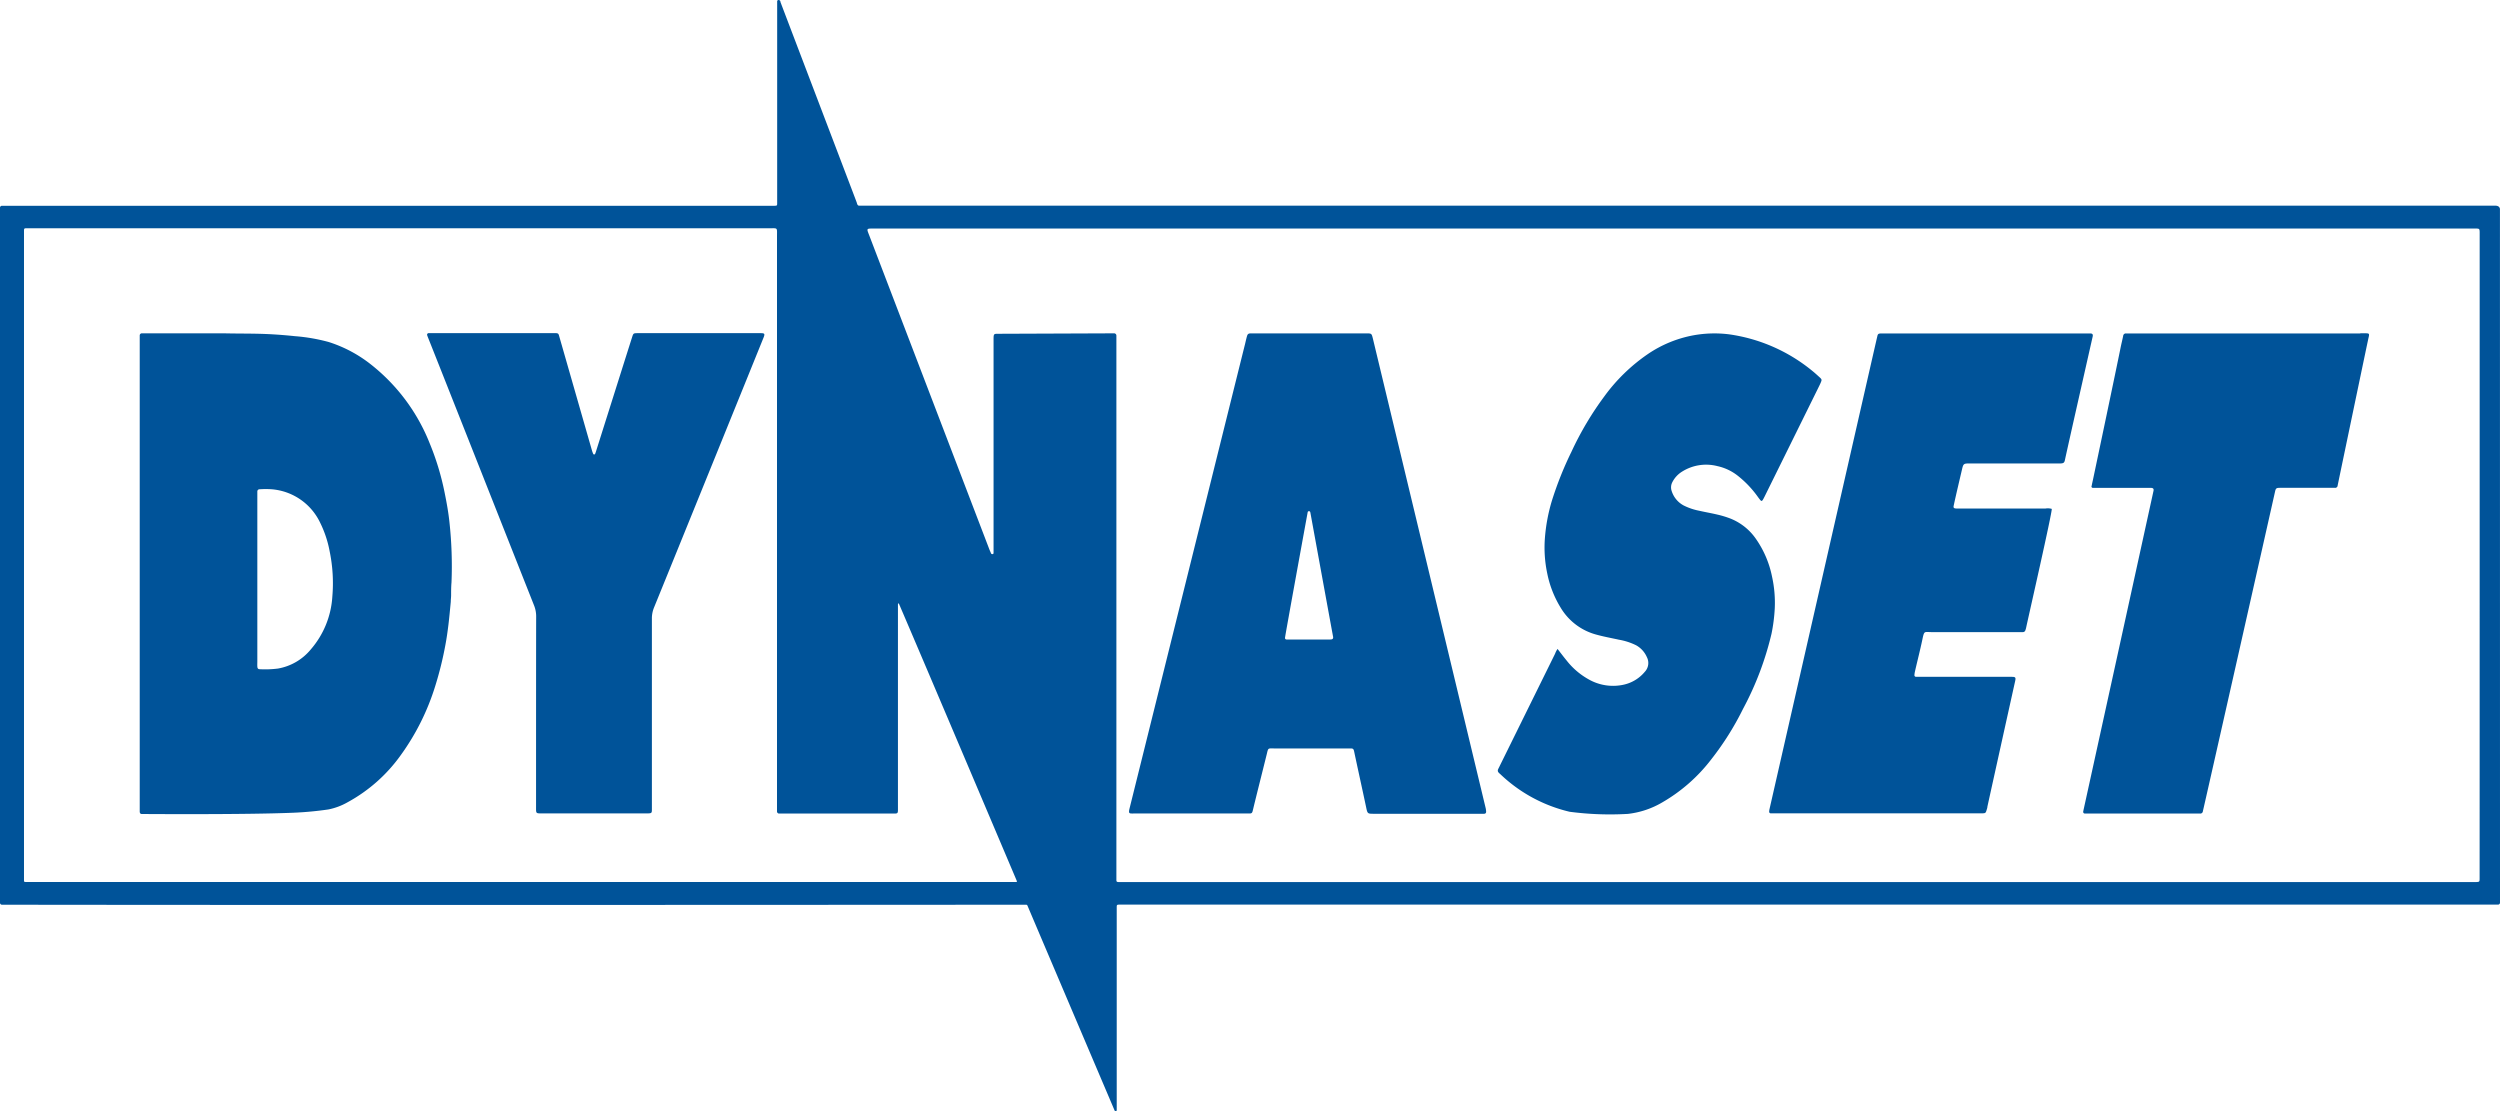
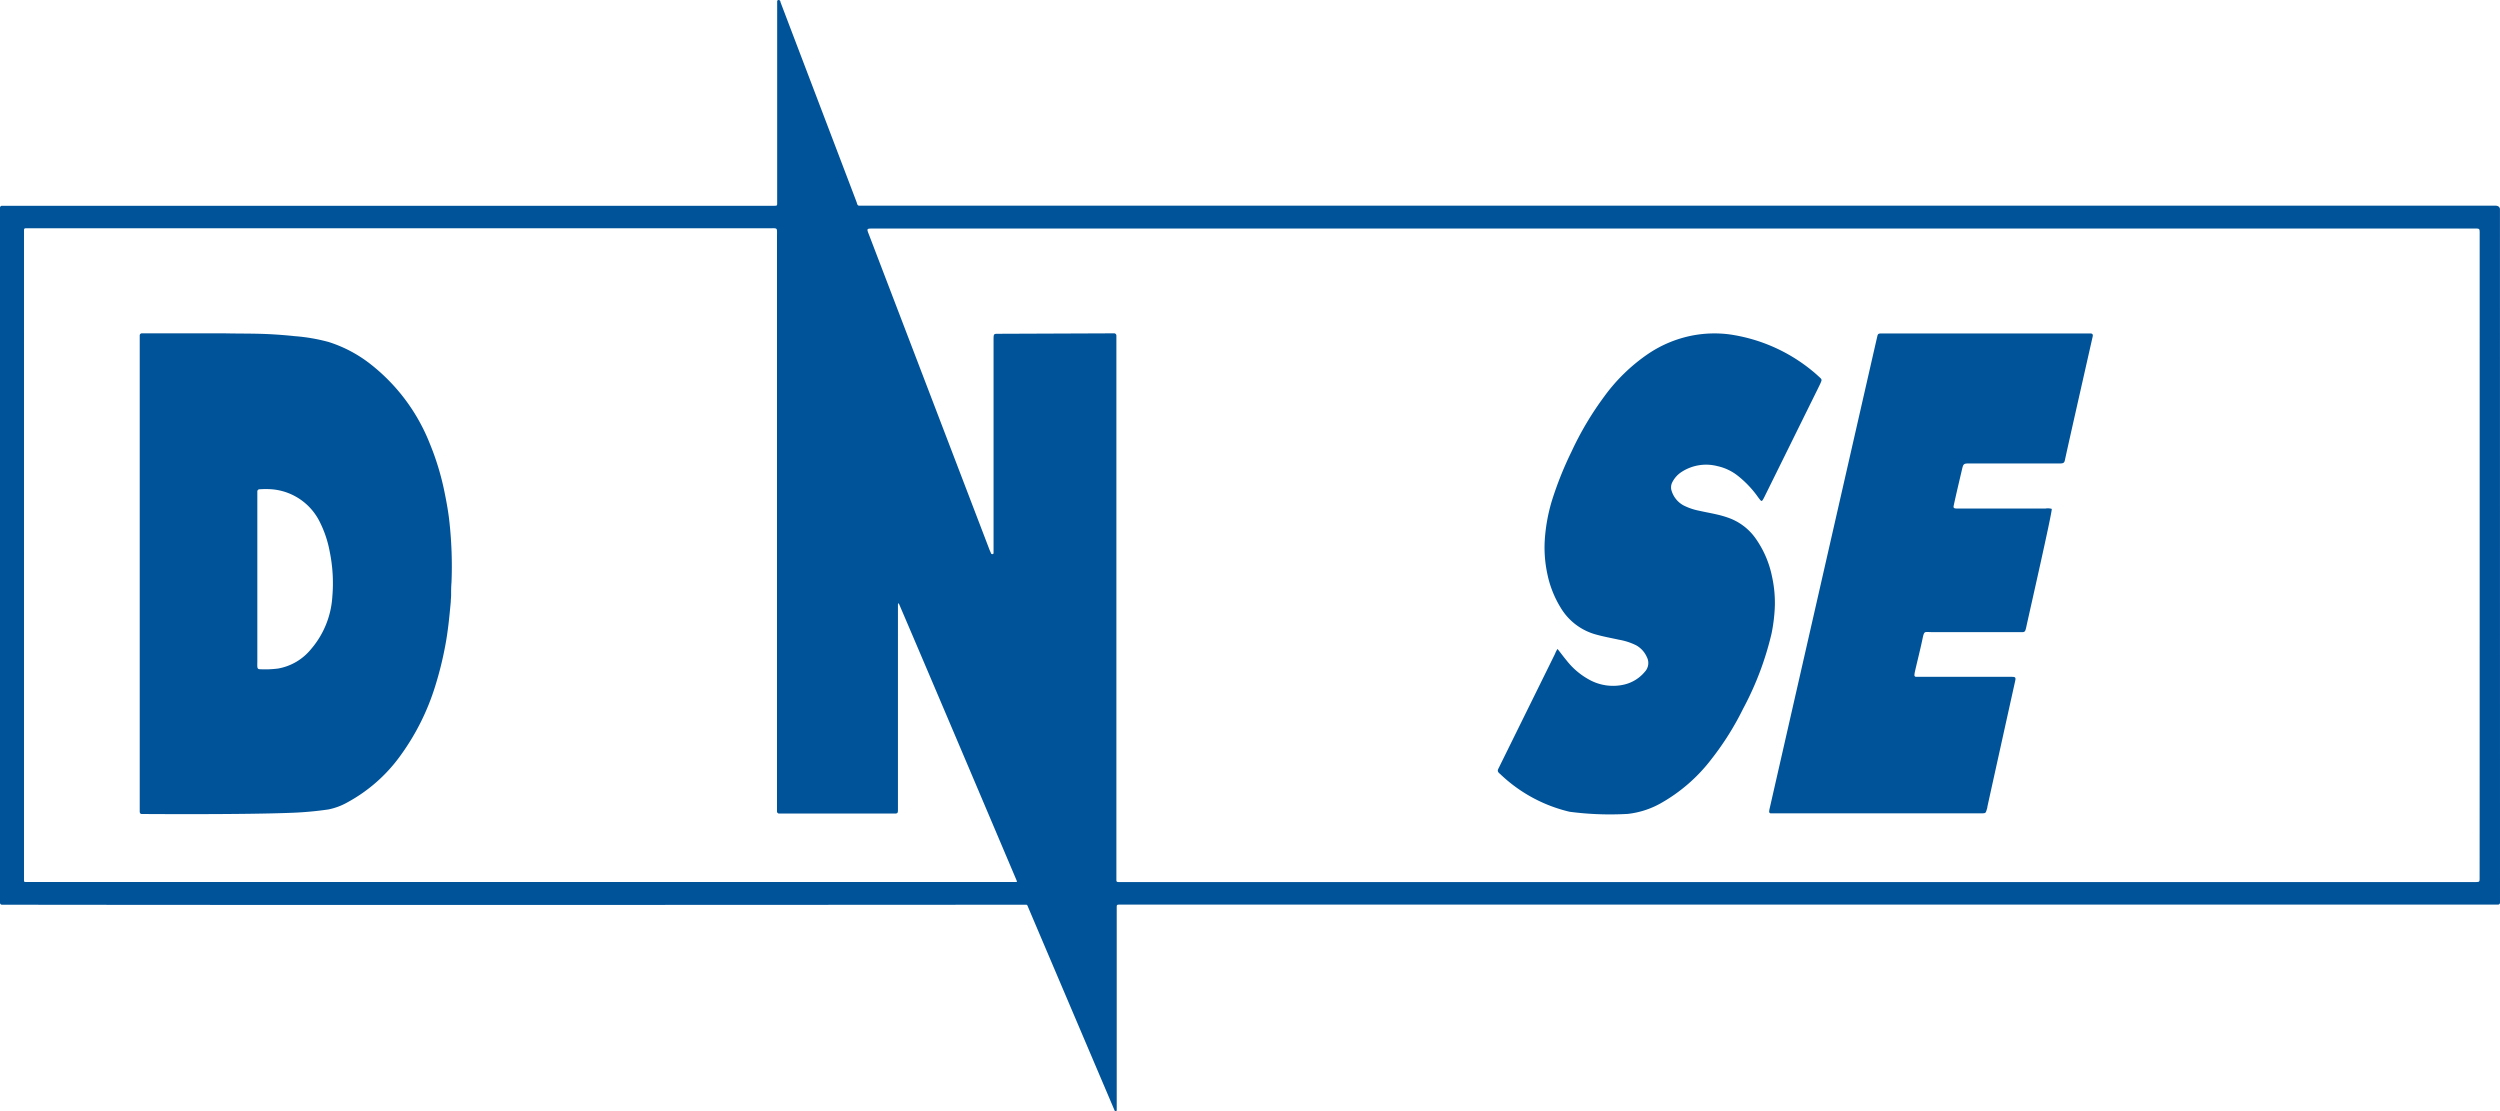
<svg xmlns="http://www.w3.org/2000/svg" width="45" height="20" viewBox="0 0 45 20">
  <g transform="translate(-0.06 -0.027)" opacity="0.999">
    <path d="M62.859,24.7s0-.061-.084-.061H33.325c-.033,0-.037-.036-.045-.06-.045-.122-1.346-3.535-1.373-3.609a.032.032,0,0,0,0-.01.036.036,0,0,0-.032-.023.025.025,0,0,0-.026.027V24.59c0,.051,0,.051-.067.051H17.892a.035.035,0,0,0-.032.032V37.19a.035.035,0,0,0,.032.032c6.065.009,18.424,0,18.424,0,.029,0,.032,0,.043.027.035.085,1.566,3.682,1.566,3.682s.013.006.019.006a.017.017,0,0,0,.017-.018V37.272c0-.049,0-.052.063-.052H62.828a.035.035,0,0,0,.032-.032ZM36.144,36.813h-17.8c-.052,0-.052,0-.052-.04V25.09c0-.041.007-.044.044-.044H31.7c.165,0,.146-.02.146.144V35.541a.038.038,0,0,0,.042.04H33.9c.134,0,.123.013.123-.123V31.825c0-.033.011-.037.023-.009.483,1.123,2.112,4.967,2.112,4.967C36.173,36.816,36.158,36.813,36.144,36.813Zm26.349-.061c0,.057-.005.06-.064.062H38c-.037,0-.045-.007-.045-.037v-9.8a.041.041,0,0,0-.045-.04l-2.058.008c-.105,0-.108-.007-.108.107v3.729c0,.036,0,.073,0,.109a.019.019,0,0,1-.019.021A.025.025,0,0,1,35.7,30.9c-.012-.03-.027-.06-.038-.091l-2.153-5.628c-.053-.138-.06-.13.092-.13H62.428c.059,0,.064.006.066.061C62.494,25.128,62.494,36.73,62.493,36.752Z" transform="translate(-17.8 -20.91)" fill="#005399" />
    <path d="M1426.405,288.135c.005.078-.4,1.853-.461,2.135a.321.321,0,0,1-.015.052.046.046,0,0,1-.041.031c-.029,0-.058,0-.087,0h-1.557c-.135,0-.134-.031-.168.132-.041.195-.091.388-.135.582a.419.419,0,0,0-.008.054.03.03,0,0,0,.029.037l.1,0h1.622c.068,0,.076.012.062.076-.07.314-.474,2.142-.5,2.262,0,.018-.007.036-.012.053-.019.063-.021.065-.091.066h-3.7c-.033,0-.065,0-.1,0a.029.029,0,0,1-.025-.031.263.263,0,0,1,.008-.053c.076-.332,1.891-8.3,1.938-8.5.01-.045.019-.052.068-.054.029,0,.058,0,.087,0h3.68c.038,0,.051.018.042.057-.026.117-.422,1.863-.5,2.224-.01.045-.025.057-.077.059h-1.622c-.127,0-.128,0-.156.121-.049.211-.1.423-.146.636-.009.039,0,.052.044.054s.058,0,.087,0h1.524A.251.251,0,0,1,1426.405,288.135Z" transform="translate(-1389.413 -278.948)" fill="#005399" />
    <path d="M1207.225,290.671c.06.077.11.144.163.208a1.315,1.315,0,0,0,.441.363.885.885,0,0,0,.583.073.685.685,0,0,0,.384-.233.23.23,0,0,0,.037-.263.447.447,0,0,0-.194-.214,1.126,1.126,0,0,0-.308-.1c-.137-.03-.276-.055-.412-.093a1.067,1.067,0,0,1-.635-.479,1.883,1.883,0,0,1-.245-.623,2.249,2.249,0,0,1-.043-.617,3.147,3.147,0,0,1,.128-.693,6.3,6.3,0,0,1,.351-.878,5.678,5.678,0,0,1,.594-1,3.213,3.213,0,0,1,.786-.762,2.16,2.16,0,0,1,.819-.335,2.116,2.116,0,0,1,.639-.017,3.022,3.022,0,0,1,1.5.66c.045.036.088.076.131.115s.038.047.016.1c-.013.03-.028.059-.042.088l-.969,1.962c-.051.1-.049.093-.112.01a1.845,1.845,0,0,0-.356-.38.906.906,0,0,0-.379-.183.812.812,0,0,0-.637.1.477.477,0,0,0-.179.2.2.2,0,0,0-.007.148.447.447,0,0,0,.217.261,1.075,1.075,0,0,0,.277.094c.114.026.227.045.339.072a1.714,1.714,0,0,1,.187.055,1.011,1.011,0,0,1,.494.376,1.808,1.808,0,0,1,.293.685,2.179,2.179,0,0,1,.049.563,3.055,3.055,0,0,1-.059.464,5.546,5.546,0,0,1-.511,1.349,5.191,5.191,0,0,1-.573.911,2.994,2.994,0,0,1-.877.772,1.565,1.565,0,0,1-.623.21,5.565,5.565,0,0,1-1.049-.038,2.7,2.7,0,0,1-1.246-.675.312.312,0,0,1-.032-.03.052.052,0,0,1-.01-.06c.01-.023.023-.045.033-.068l.992-2.011C1207.191,290.729,1207.2,290.708,1207.225,290.671Z" transform="translate(-1179.129 -278.963)" fill="#005399" />
-     <path d="M1675.669,285h.065c.1,0,.1,0,.078.092-.064.3-.515,2.462-.553,2.646a.045.045,0,0,1-.051.044h-.992c-.059,0-.071.01-.083.063-.074.332-1.293,5.736-1.3,5.757a.045.045,0,0,1-.017.033.045.045,0,0,1-.035.01c-.023,0-2.044,0-2.069,0s-.038-.016-.032-.044c.066-.3,1.246-5.679,1.264-5.764.008-.037-.006-.053-.045-.054-.058,0-.116,0-.174,0h-.784c-.029,0-.058,0-.087,0a.029.029,0,0,1-.023-.012.029.029,0,0,1,0-.026c.007-.036.015-.071.023-.107.072-.341.408-1.934.5-2.391.014-.068.031-.134.044-.2a.048.048,0,0,1,.017-.033.047.047,0,0,1,.035-.011h4.215Z" transform="translate(-1633.121 -278.974)" fill="#005399" />
-     <path d="M358.746,290.164a.53.53,0,0,0-.039-.2c-.55-1.389-1.814-4.587-1.9-4.8-.008-.02-.016-.04-.023-.061a.029.029,0,0,1,.027-.038h2.258c.076,0,.078.005.093.061l.589,2.054a.448.448,0,0,0,.023.061.021.021,0,0,0,.017.009.023.023,0,0,0,.016-.011.5.5,0,0,0,.018-.051c.134-.425.571-1.808.65-2.056.02-.061.024-.064.082-.066h2.234c.068,0,.075.013.048.08-.148.367-1.465,3.615-1.97,4.855a.512.512,0,0,0-.04.2c0,1.09,0,3.418,0,3.448,0,.053-.01.059-.066.061h-1.895c-.132,0-.124.008-.124-.124C358.744,293.031,358.744,290.717,358.746,290.164Z" transform="translate(-349.035 -279.042)" fill="#005399" />
-     <path d="M919.979,293.693a.333.333,0,0,0-.007-.054c-.08-.334-1.938-8.069-2.031-8.455-.023-.091-.023-.094-.113-.094h-2.08c-.05,0-.063.011-.076.06s-.021.084-.031.127c-.1.4-1.961,7.885-2.078,8.355-.028.111-.006.1.084.1h2.069c.045,0,.053-.01.064-.057.072-.3.174-.7.248-1,.032-.13.019-.114.14-.114h1.372c.045,0,.054.01.064.057.063.3.152.7.215,1,.025.119.025.119.143.119h1.982C919.969,293.736,919.982,293.72,919.979,293.693Zm-2.8-3.093c-.058,0-.771,0-.794,0a.027.027,0,0,1-.026-.029c0-.029.4-2.217.408-2.261a.023.023,0,0,1,.023-.02c.018,0,.023.012.026.028.015.082.4,2.19.408,2.229S917.213,290.6,917.175,290.6Z" transform="translate(-893.169 -279.062)" fill="#005399" />
    <path d="M1037.994,427.909c-.03-.159-.37-2.03-.386-2.113,0-.015-.008-.029-.026-.028a.023.023,0,0,0-.023.02c-.008.036-.4,2.21-.408,2.261a.027.027,0,0,0,.006.02.026.026,0,0,0,.019.009c.023,0,.794,0,.794,0,.038,0,.051-.018.045-.056S1038,427.949,1037.994,427.909Z" transform="translate(-1013.965 -416.545)" fill="none" />
    <path d="M134.188,288.461c-.019-.184-.052-.366-.089-.547a4.775,4.775,0,0,0-.268-.882,3.4,3.4,0,0,0-1.054-1.416,2.386,2.386,0,0,0-.764-.407,3.253,3.253,0,0,0-.608-.105c-.133-.014-.267-.025-.4-.033-.313-.018-.566-.011-.867-.018h-1.484a.038.038,0,0,0-.042.04c0,.036,0,.072,0,.109v8.459c0,.025.011.044.037.044.056,0,1.84.014,2.732-.023a6.15,6.15,0,0,0,.627-.059,1.151,1.151,0,0,0,.345-.129,2.845,2.845,0,0,0,.961-.853,4.261,4.261,0,0,0,.618-1.242,6.284,6.284,0,0,0,.182-.737c.023-.121.04-.243.055-.366s.029-.274.042-.411c0-.036.005-.072.006-.109,0-.08,0-.159.007-.24A7.3,7.3,0,0,0,134.188,288.461Zm-2.109,1.332a1.6,1.6,0,0,1-.389.951.983.983,0,0,1-.59.343,1.814,1.814,0,0,1-.326.012c-.031,0-.043-.015-.045-.049s0-.058,0-.087V289.48h0v-.97c0-.185,0-.37,0-.556V287.9a.039.039,0,0,1,.042-.04,1.618,1.618,0,0,1,.218,0,1.059,1.059,0,0,1,.867.594,1.982,1.982,0,0,1,.175.524A2.838,2.838,0,0,1,132.079,289.793Z" transform="translate(-126.037 -279.026)" fill="#005399" />
-     <path d="M223.2,409.082a1.059,1.059,0,0,0-.867-.594,1.613,1.613,0,0,0-.218,0,.038.038,0,0,0-.042.04l-.006,3.149c0,.041.014.05.045.05a2.019,2.019,0,0,0,.326-.012.985.985,0,0,0,.59-.344,1.6,1.6,0,0,0,.389-.95,2.838,2.838,0,0,0-.041-.813A1.983,1.983,0,0,0,223.2,409.082Z" transform="translate(-217.377 -399.652)" fill="none" />
  </g>
</svg>